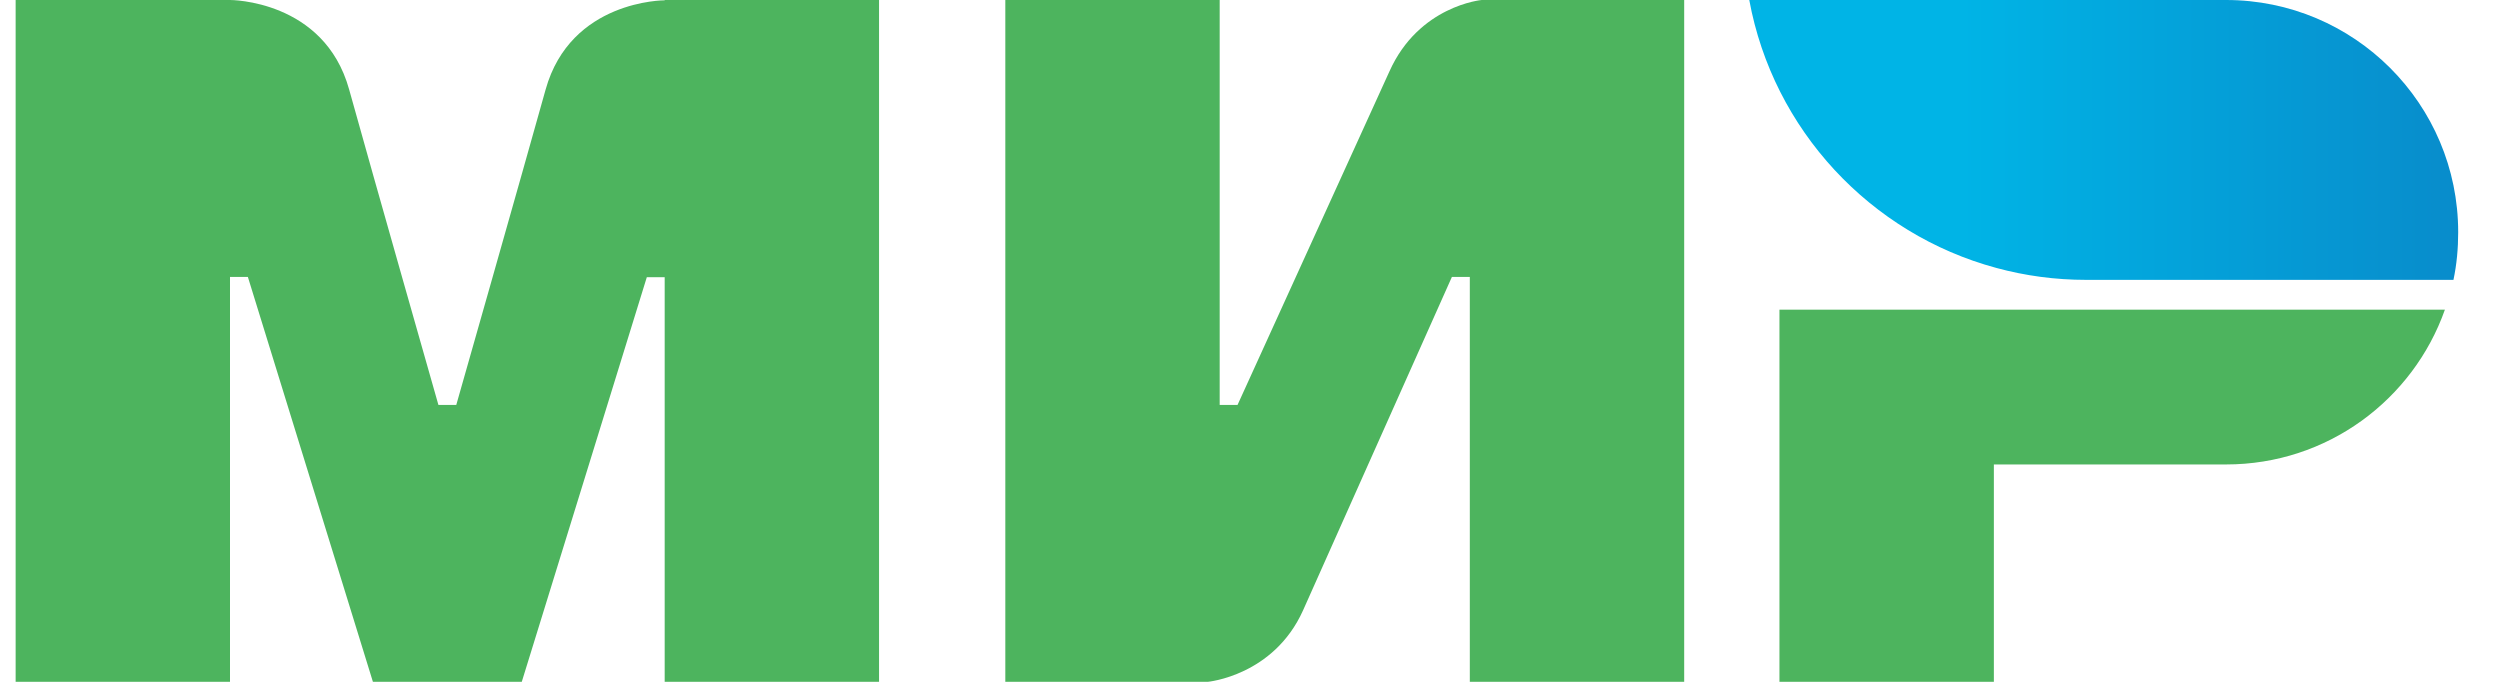
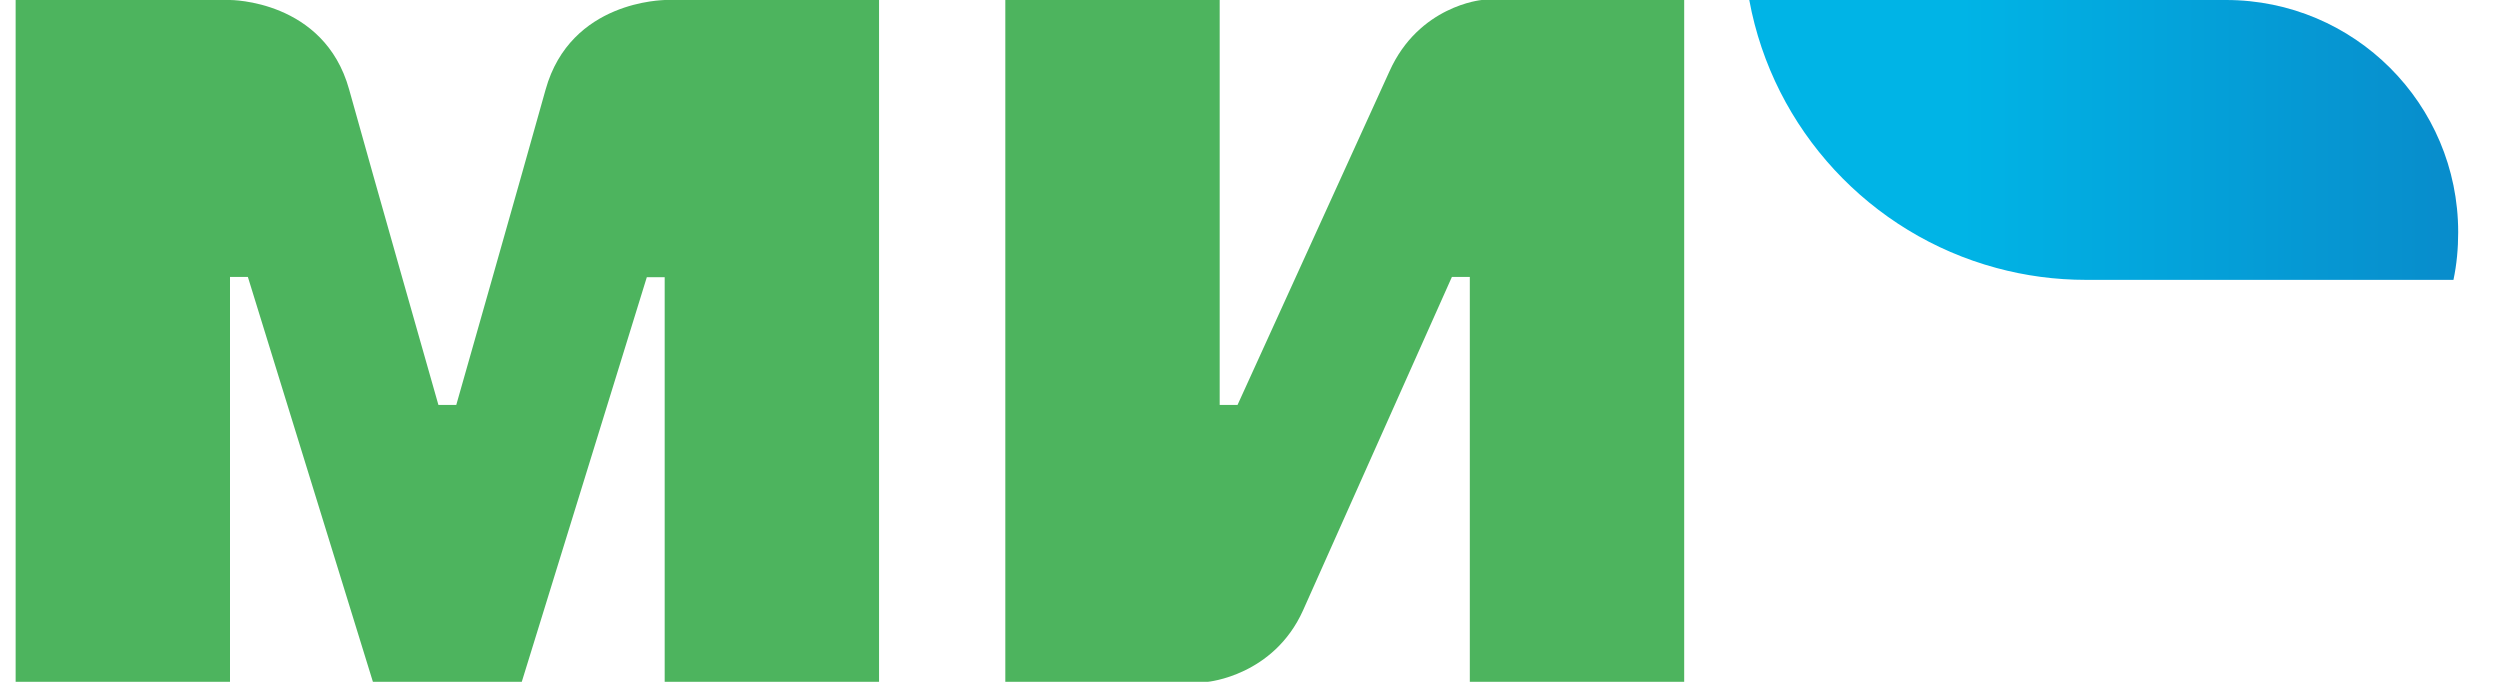
<svg xmlns="http://www.w3.org/2000/svg" width="55" height="15" viewBox="0 0 55 15" fill="none">
-   <path fill-rule="evenodd" clip-rule="evenodd" d="M14.623 2.85388e-07V0.007C14.617 0.007 12.553 2.49871e-07 12.003 1.972C11.499 3.779 10.077 8.771 10.038 8.908H9.645C9.645 8.908 8.191 3.806 7.68 1.965C7.13 -0.007 5.06 2.85388e-07 5.06 2.85388e-07H0.344V15H5.06V6.092H5.256H5.453L8.204 15H11.479L14.23 6.098H14.623V15H19.339V2.85388e-07H14.623Z" fill="#4DB45E" />
+   <path fill-rule="evenodd" clip-rule="evenodd" d="M14.623 2.85388e-07C14.617 0.007 12.553 2.49871e-07 12.003 1.972C11.499 3.779 10.077 8.771 10.038 8.908H9.645C9.645 8.908 8.191 3.806 7.68 1.965C7.13 -0.007 5.06 2.85388e-07 5.06 2.85388e-07H0.344V15H5.06V6.092H5.256H5.453L8.204 15H11.479L14.23 6.098H14.623V15H19.339V2.85388e-07H14.623Z" fill="#4DB45E" />
  <path fill-rule="evenodd" clip-rule="evenodd" d="M32.597 0C32.597 0 31.215 0.124 30.567 1.572L27.226 8.908H26.833V0H22.117V15H26.571C26.571 15 28.019 14.869 28.667 13.428L31.942 6.092H32.336V15H37.052V0H32.597Z" fill="#4DB45E" />
-   <path fill-rule="evenodd" clip-rule="evenodd" d="M39.148 6.812V14.999H43.865V10.218H48.974C51.201 10.218 53.087 8.796 53.788 6.812H39.148Z" fill="#4DB45E" />
  <path fill-rule="evenodd" clip-rule="evenodd" d="M48.971 0H38.484C39.008 2.856 41.15 5.148 43.921 5.895C44.55 6.066 45.211 6.157 45.893 6.157H53.976C54.048 5.817 54.08 5.469 54.08 5.109C54.08 2.286 51.794 0 48.971 0Z" fill="url(#paint0_linear_4036_36738)" />
  <defs>
    <linearGradient id="paint0_linear_4036_36738" x1="38.486" y1="3.079" x2="54.08" y2="3.079" gradientUnits="userSpaceOnUse">
      <stop offset="0.3" stop-color="#00B4E6" />
      <stop offset="1" stop-color="#088CCB" />
    </linearGradient>
  </defs>
</svg>